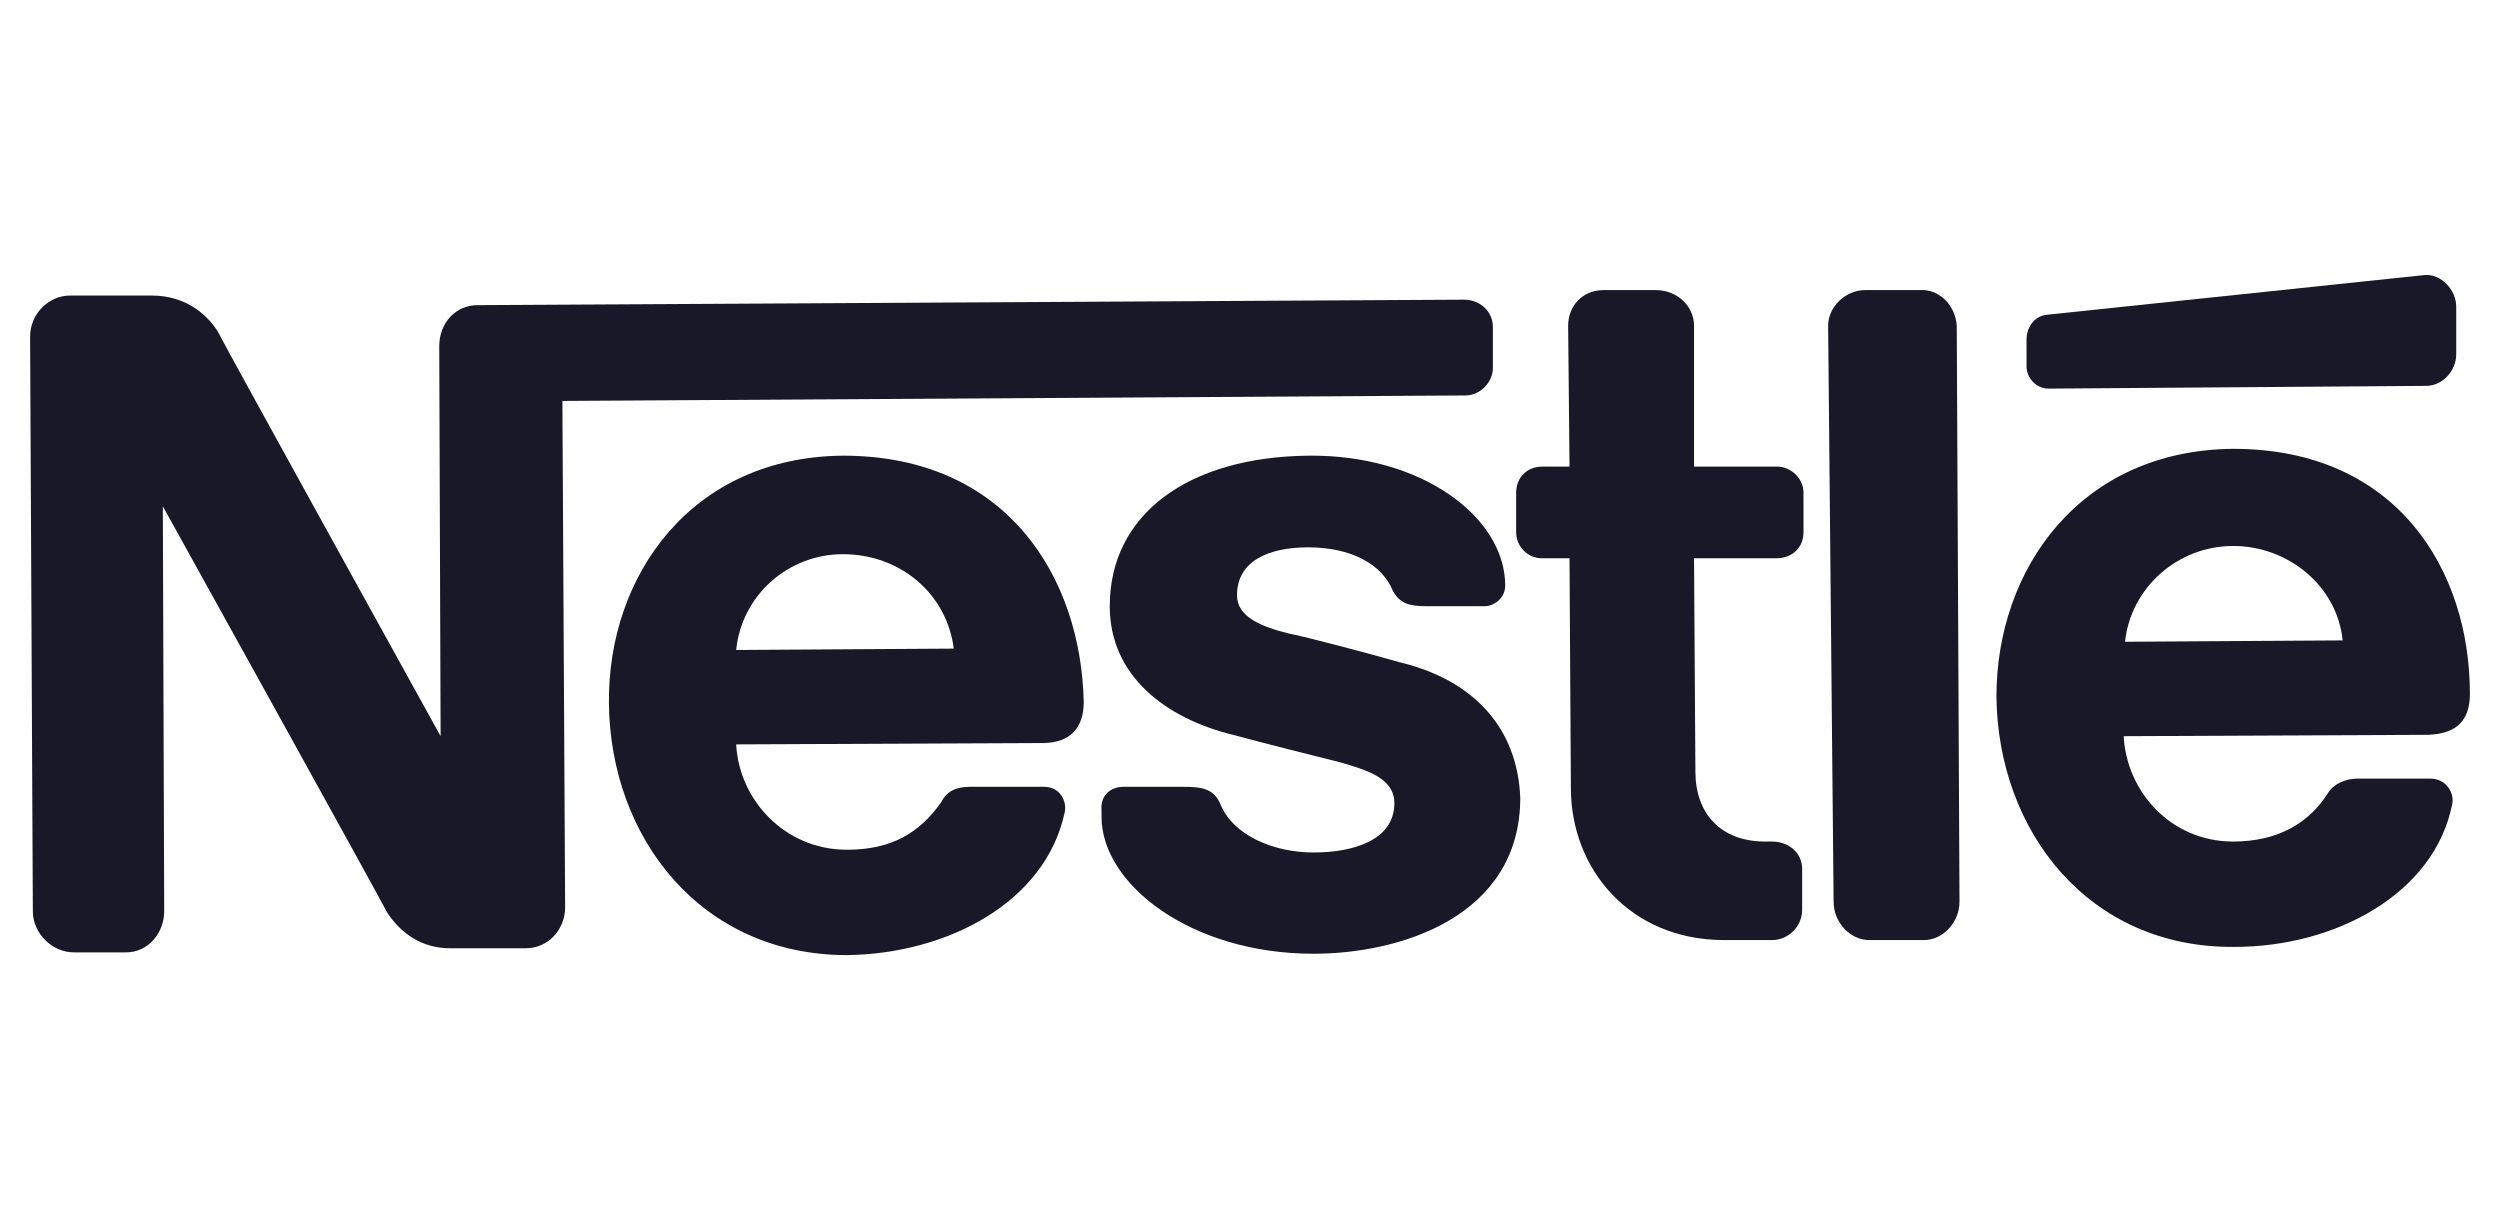
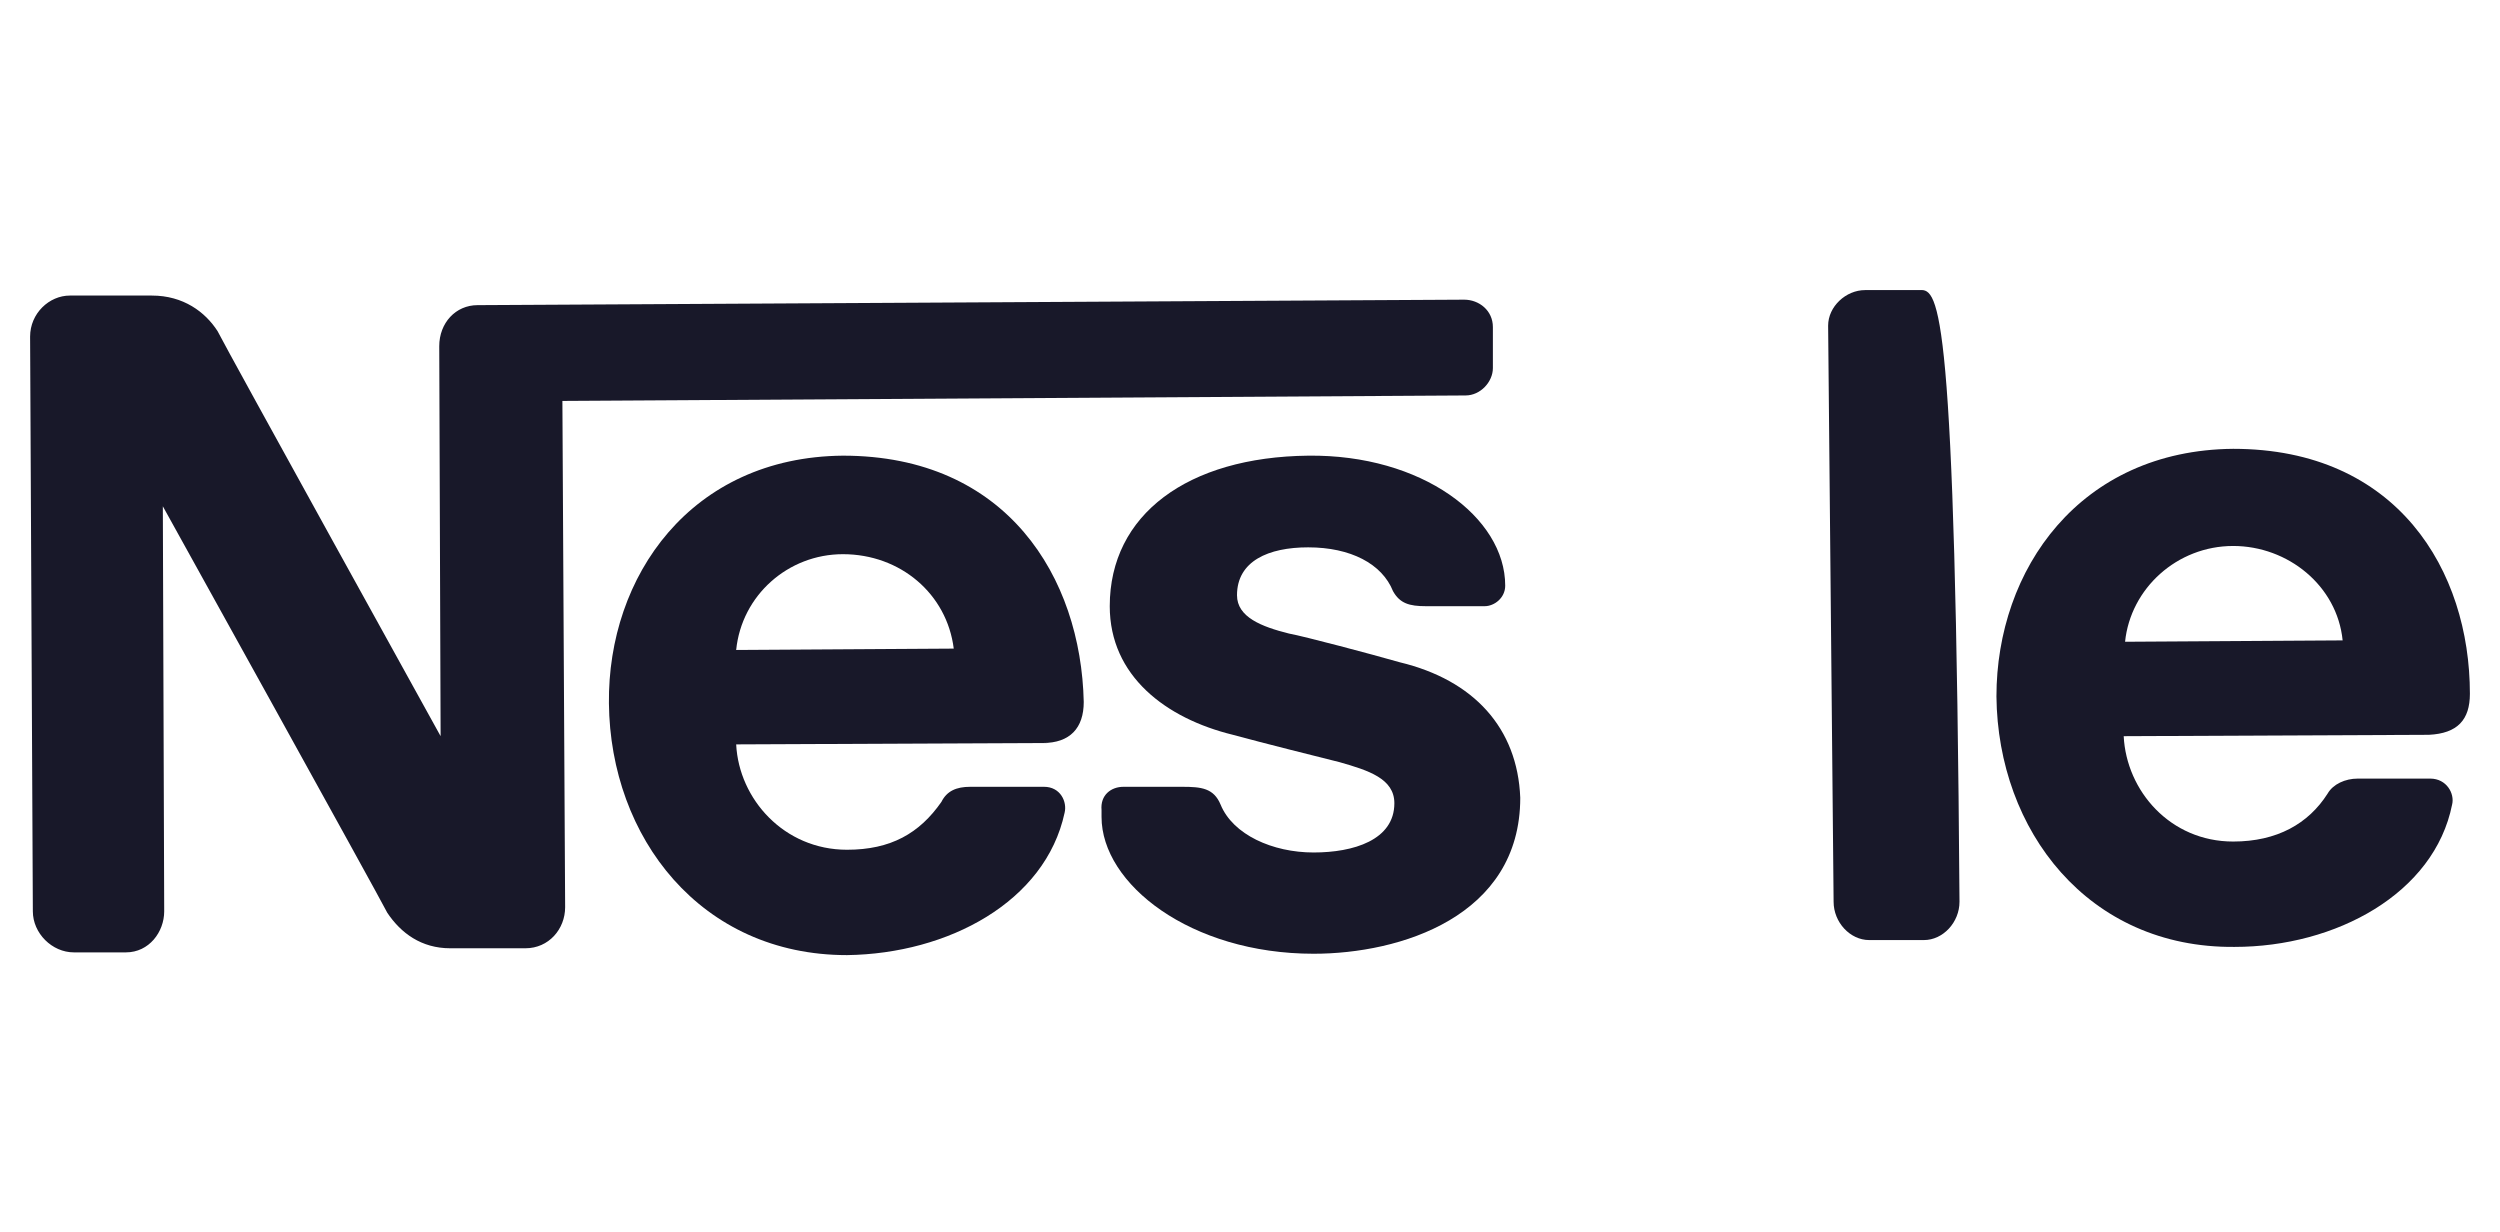
<svg xmlns="http://www.w3.org/2000/svg" version="1.1" id="Layer_1" x="0px" y="0px" viewBox="0 0 182.7 90" style="enable-background:new 0 0 182.7 90;" xml:space="preserve">
  <style type="text/css">
	.st0{fill:#181829;}
</style>
  <g>
    <path class="st0" d="M102.3,48.4c-2.1-0.6-7-1.9-8.1-2.1c-2-0.5-3.8-1.2-3.8-2.8c0-2.5,2.3-3.5,5.2-3.5c3.1,0,5.4,1.2,6.2,3.2   c0.5,0.9,1.2,1.1,2.4,1.1l4.3,0c0.7,0,1.5-0.6,1.5-1.5c0-5-6.1-9.6-14.4-9.5c-8.8,0.1-14.5,4.3-14.5,11c0,5.1,4.1,8.2,9,9.4   c2.2,0.6,6.2,1.6,7.8,2c2.1,0.6,4,1.2,4,3c0,2.7-3,3.6-5.9,3.6c-3,0-5.9-1.3-6.8-3.5c-0.5-1.2-1.4-1.3-2.8-1.3l-4.3,0   c-0.9,0-1.7,0.6-1.6,1.7l0,0.5c0,4.9,6.5,10,15.5,10c6.3,0,15.1-2.7,15.1-11.4C110.9,53.2,107.7,49.7,102.3,48.4z" />
    <path class="st0" d="M107.1,28.9c1.1,0,2-1,2-2l0-3c0-1.2-1-2-2.1-2l-72.1,0.4c-1.6,0-2.8,1.3-2.8,3l0.1,28.5   c0,0-15.6-28.2-16.3-29.6c-0.9-1.4-2.5-2.6-4.8-2.6l-6,0c-1.5,0-2.9,1.3-2.9,3l0.2,42c0,1.6,1.4,3,3,3l3.8,0c1.7,0,2.8-1.5,2.8-3   L11.9,37c0,0,15.8,28.5,16.4,29.7c1,1.5,2.5,2.6,4.6,2.6l5.5,0c1.7,0,2.9-1.4,2.9-3l-0.2-37L107.1,28.9z" />
-     <path class="st0" d="M148.1,26.8c0,0.8,0.7,1.6,1.6,1.6l27.6-0.2c1.2,0,2.2-1.1,2.2-2.3l0-3.5c0-1.2-1.1-2.4-2.3-2.3   c0,0-26.6,2.8-27.6,2.9c-1,0.1-1.5,1-1.5,1.8h0V26.8z" />
    <path class="st0" d="M61.6,33.3c-11.1,0.1-17.2,8.8-17.1,18.1c0.1,9.8,6.7,18.4,17.4,18.4c7.4-0.1,14.5-3.9,15.9-10.4   c0.2-0.8-0.3-1.9-1.5-1.9l-5.4,0c-1,0-1.7,0.3-2.1,1.1c-1.6,2.3-3.7,3.5-6.9,3.5c-4.6,0-7.9-3.7-8.1-7.7l22.4-0.1c2,0,3-1.1,3-3   C79,42.2,73.6,33.3,61.6,33.3z M53.8,47.5c0.4-4,3.8-7,7.8-7c4.2,0,7.6,2.9,8.1,6.9L53.8,47.5z" />
-     <path class="st0" d="M131.8,38.9l0-2.9c0-1.1-1-1.9-1.9-1.9l-6.1,0l0-10.3c0-1.4-1.2-2.6-2.8-2.6l-3.8,0c-1.6,0-2.6,1.2-2.6,2.6   l0.1,10.3h-2c-1.1,0-1.9,0.8-1.9,1.9l0,2.9c0,1,0.8,1.9,1.9,1.9h2l0.1,16.8c0,5.9,4.3,11.1,11.2,11.1l3.5,0c1.2,0,2.2-1,2.2-2.2   l0-3c0-1.2-1-2-2.2-2h-0.5c-3.3,0-5.1-2.1-5.1-5.1l-0.1-15.6l6,0C131,40.8,131.8,40,131.8,38.9z" />
    <path class="st0" d="M180.5,50.7c0-9-5.3-17.9-17.3-17.9c-11.2,0.1-17.3,8.8-17.3,18.1c0.1,9.8,6.7,18.4,17.4,18.3   c7.4,0,14.6-3.9,15.9-10.4c0.2-0.8-0.4-1.9-1.6-1.9l-5.3,0c-0.9,0-1.8,0.4-2.2,1.1c-1.4,2.2-3.7,3.5-6.9,3.5c-4.6,0-7.8-3.7-8-7.7   l22.3-0.1C179.6,53.6,180.5,52.6,180.5,50.7z M155.3,46.9c0.4-3.9,3.8-7,7.9-7c4,0,7.6,2.9,8,6.9L155.3,46.9z" />
-     <path class="st0" d="M140.3,21.2l-4,0c-1.4,0-2.7,1.2-2.7,2.6l0.4,42.1c0,1.5,1.2,2.8,2.6,2.8l4,0c1.4,0,2.6-1.3,2.6-2.8l-0.2-42.1   C142.9,22.3,141.7,21.1,140.3,21.2z" />
+     <path class="st0" d="M140.3,21.2l-4,0c-1.4,0-2.7,1.2-2.7,2.6l0.4,42.1c0,1.5,1.2,2.8,2.6,2.8l4,0c1.4,0,2.6-1.3,2.6-2.8C142.9,22.3,141.7,21.1,140.3,21.2z" />
  </g>
</svg>